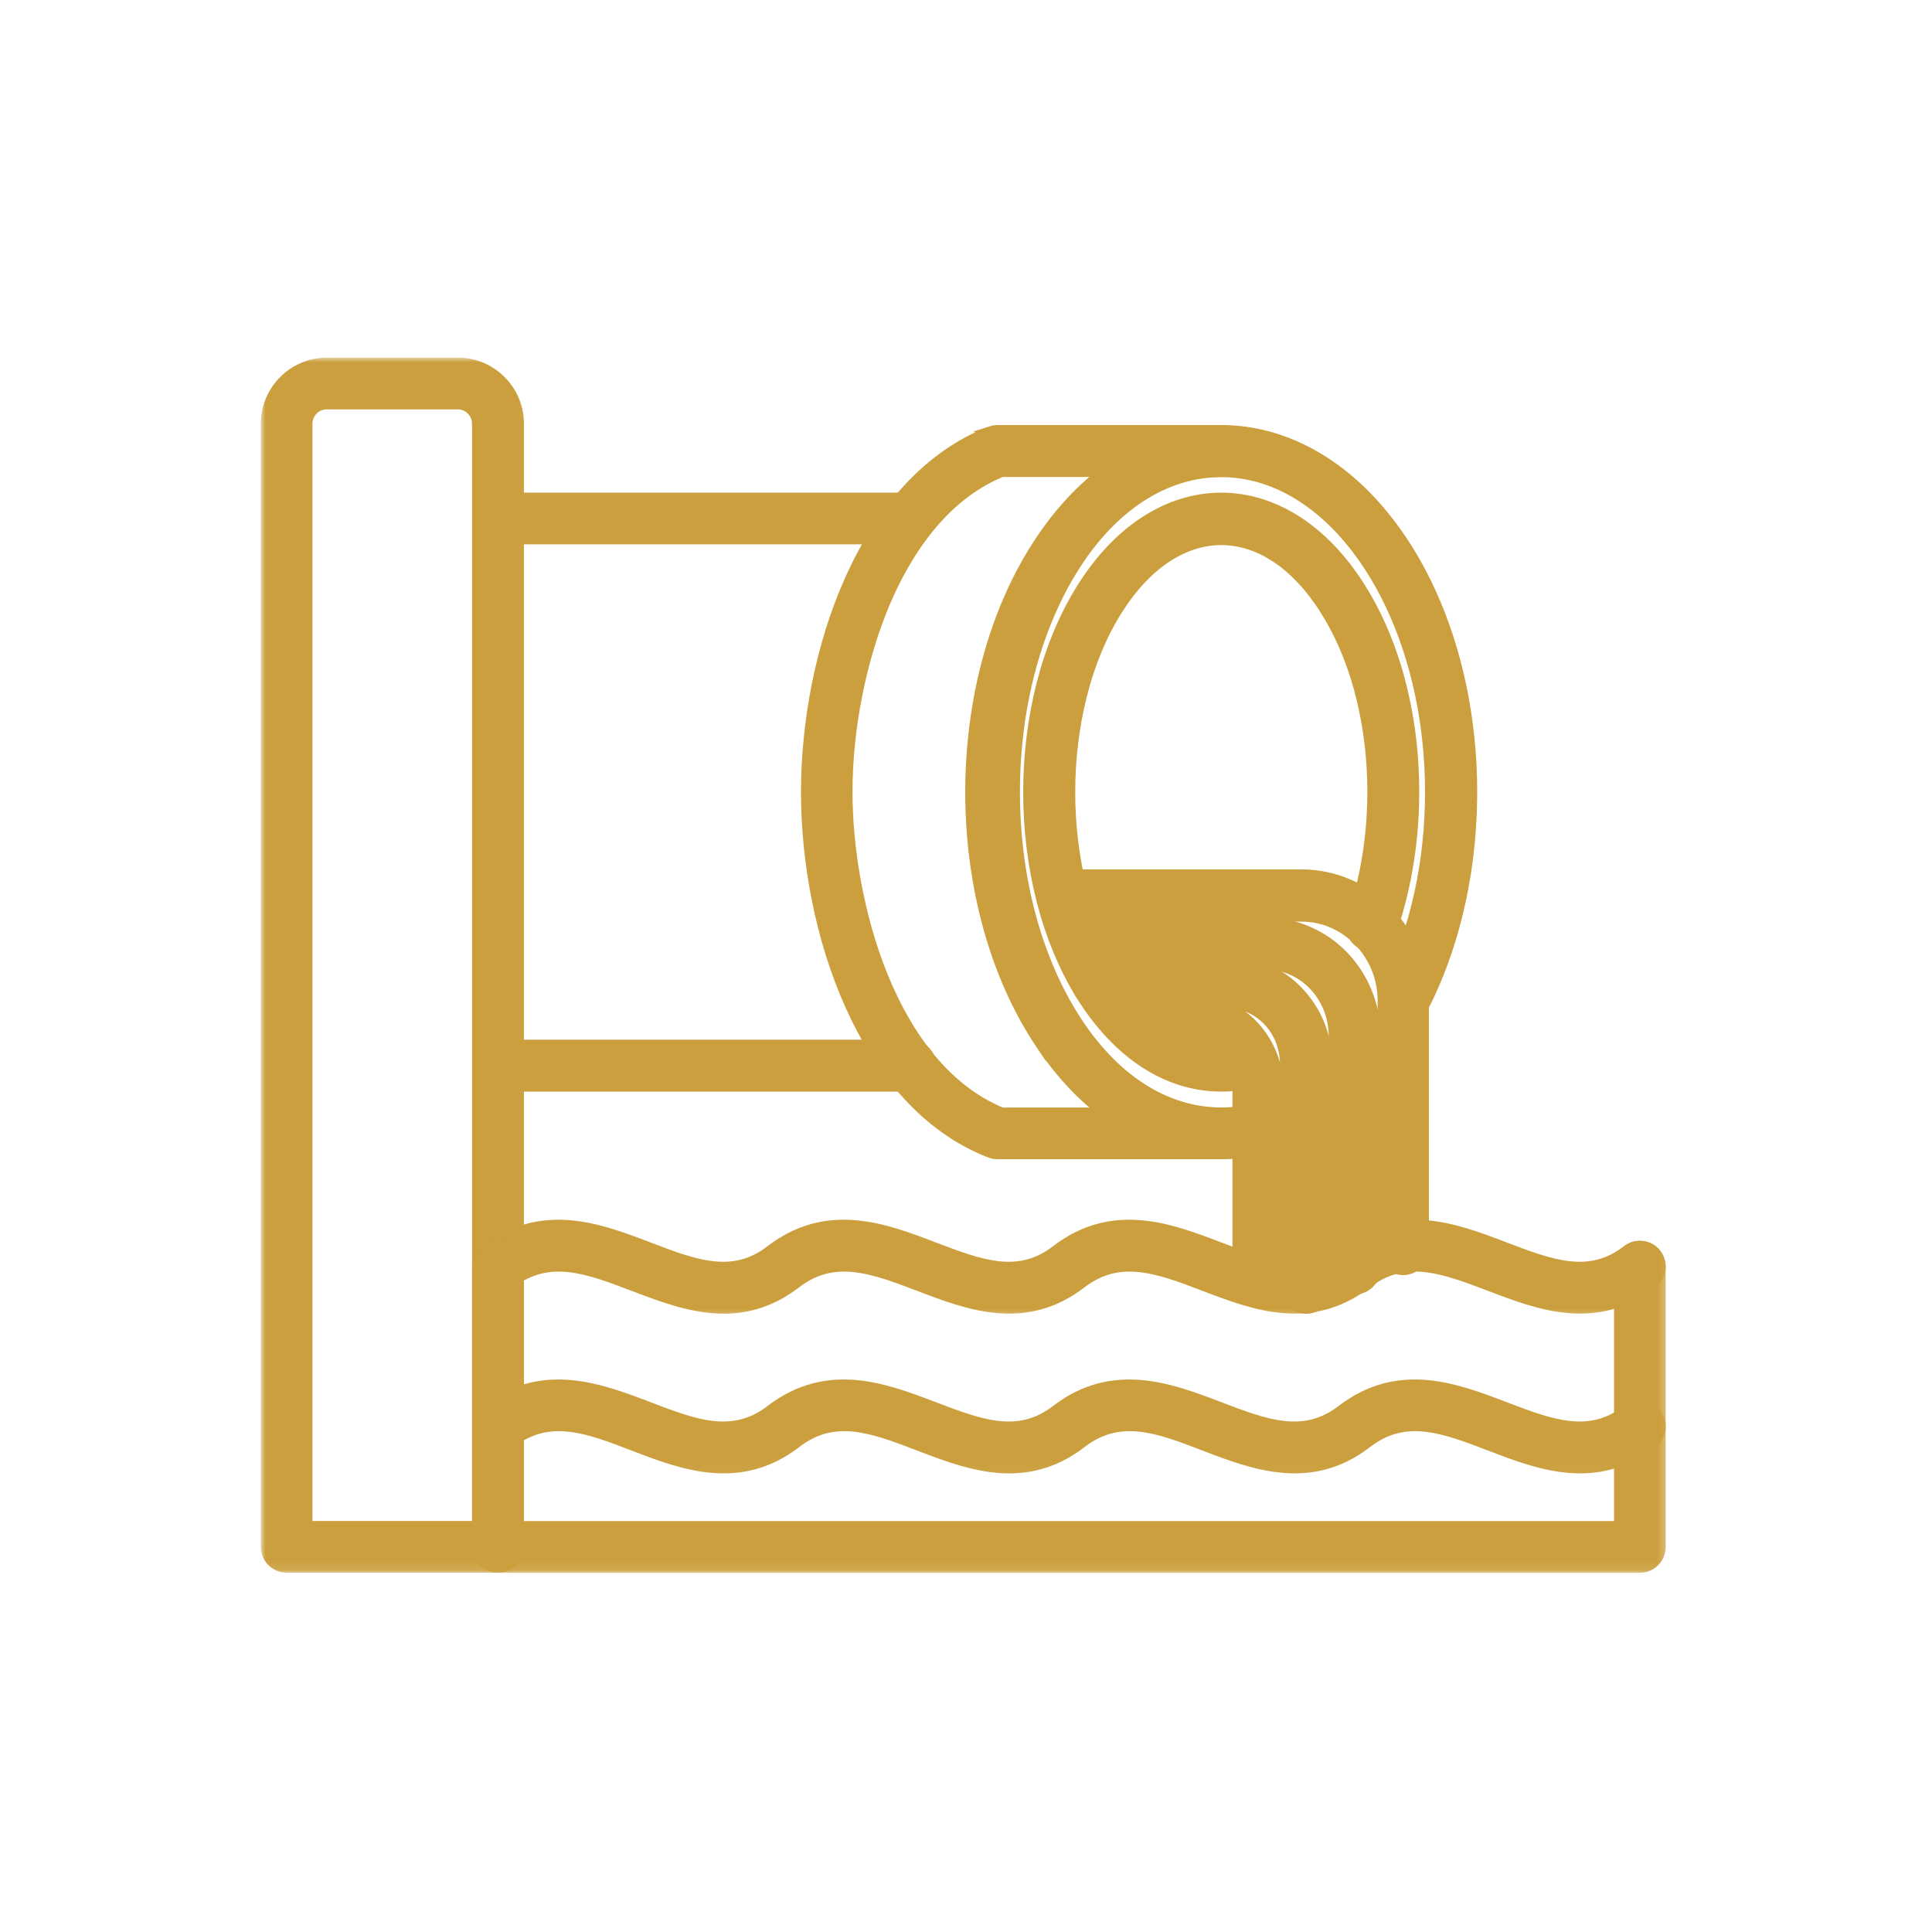
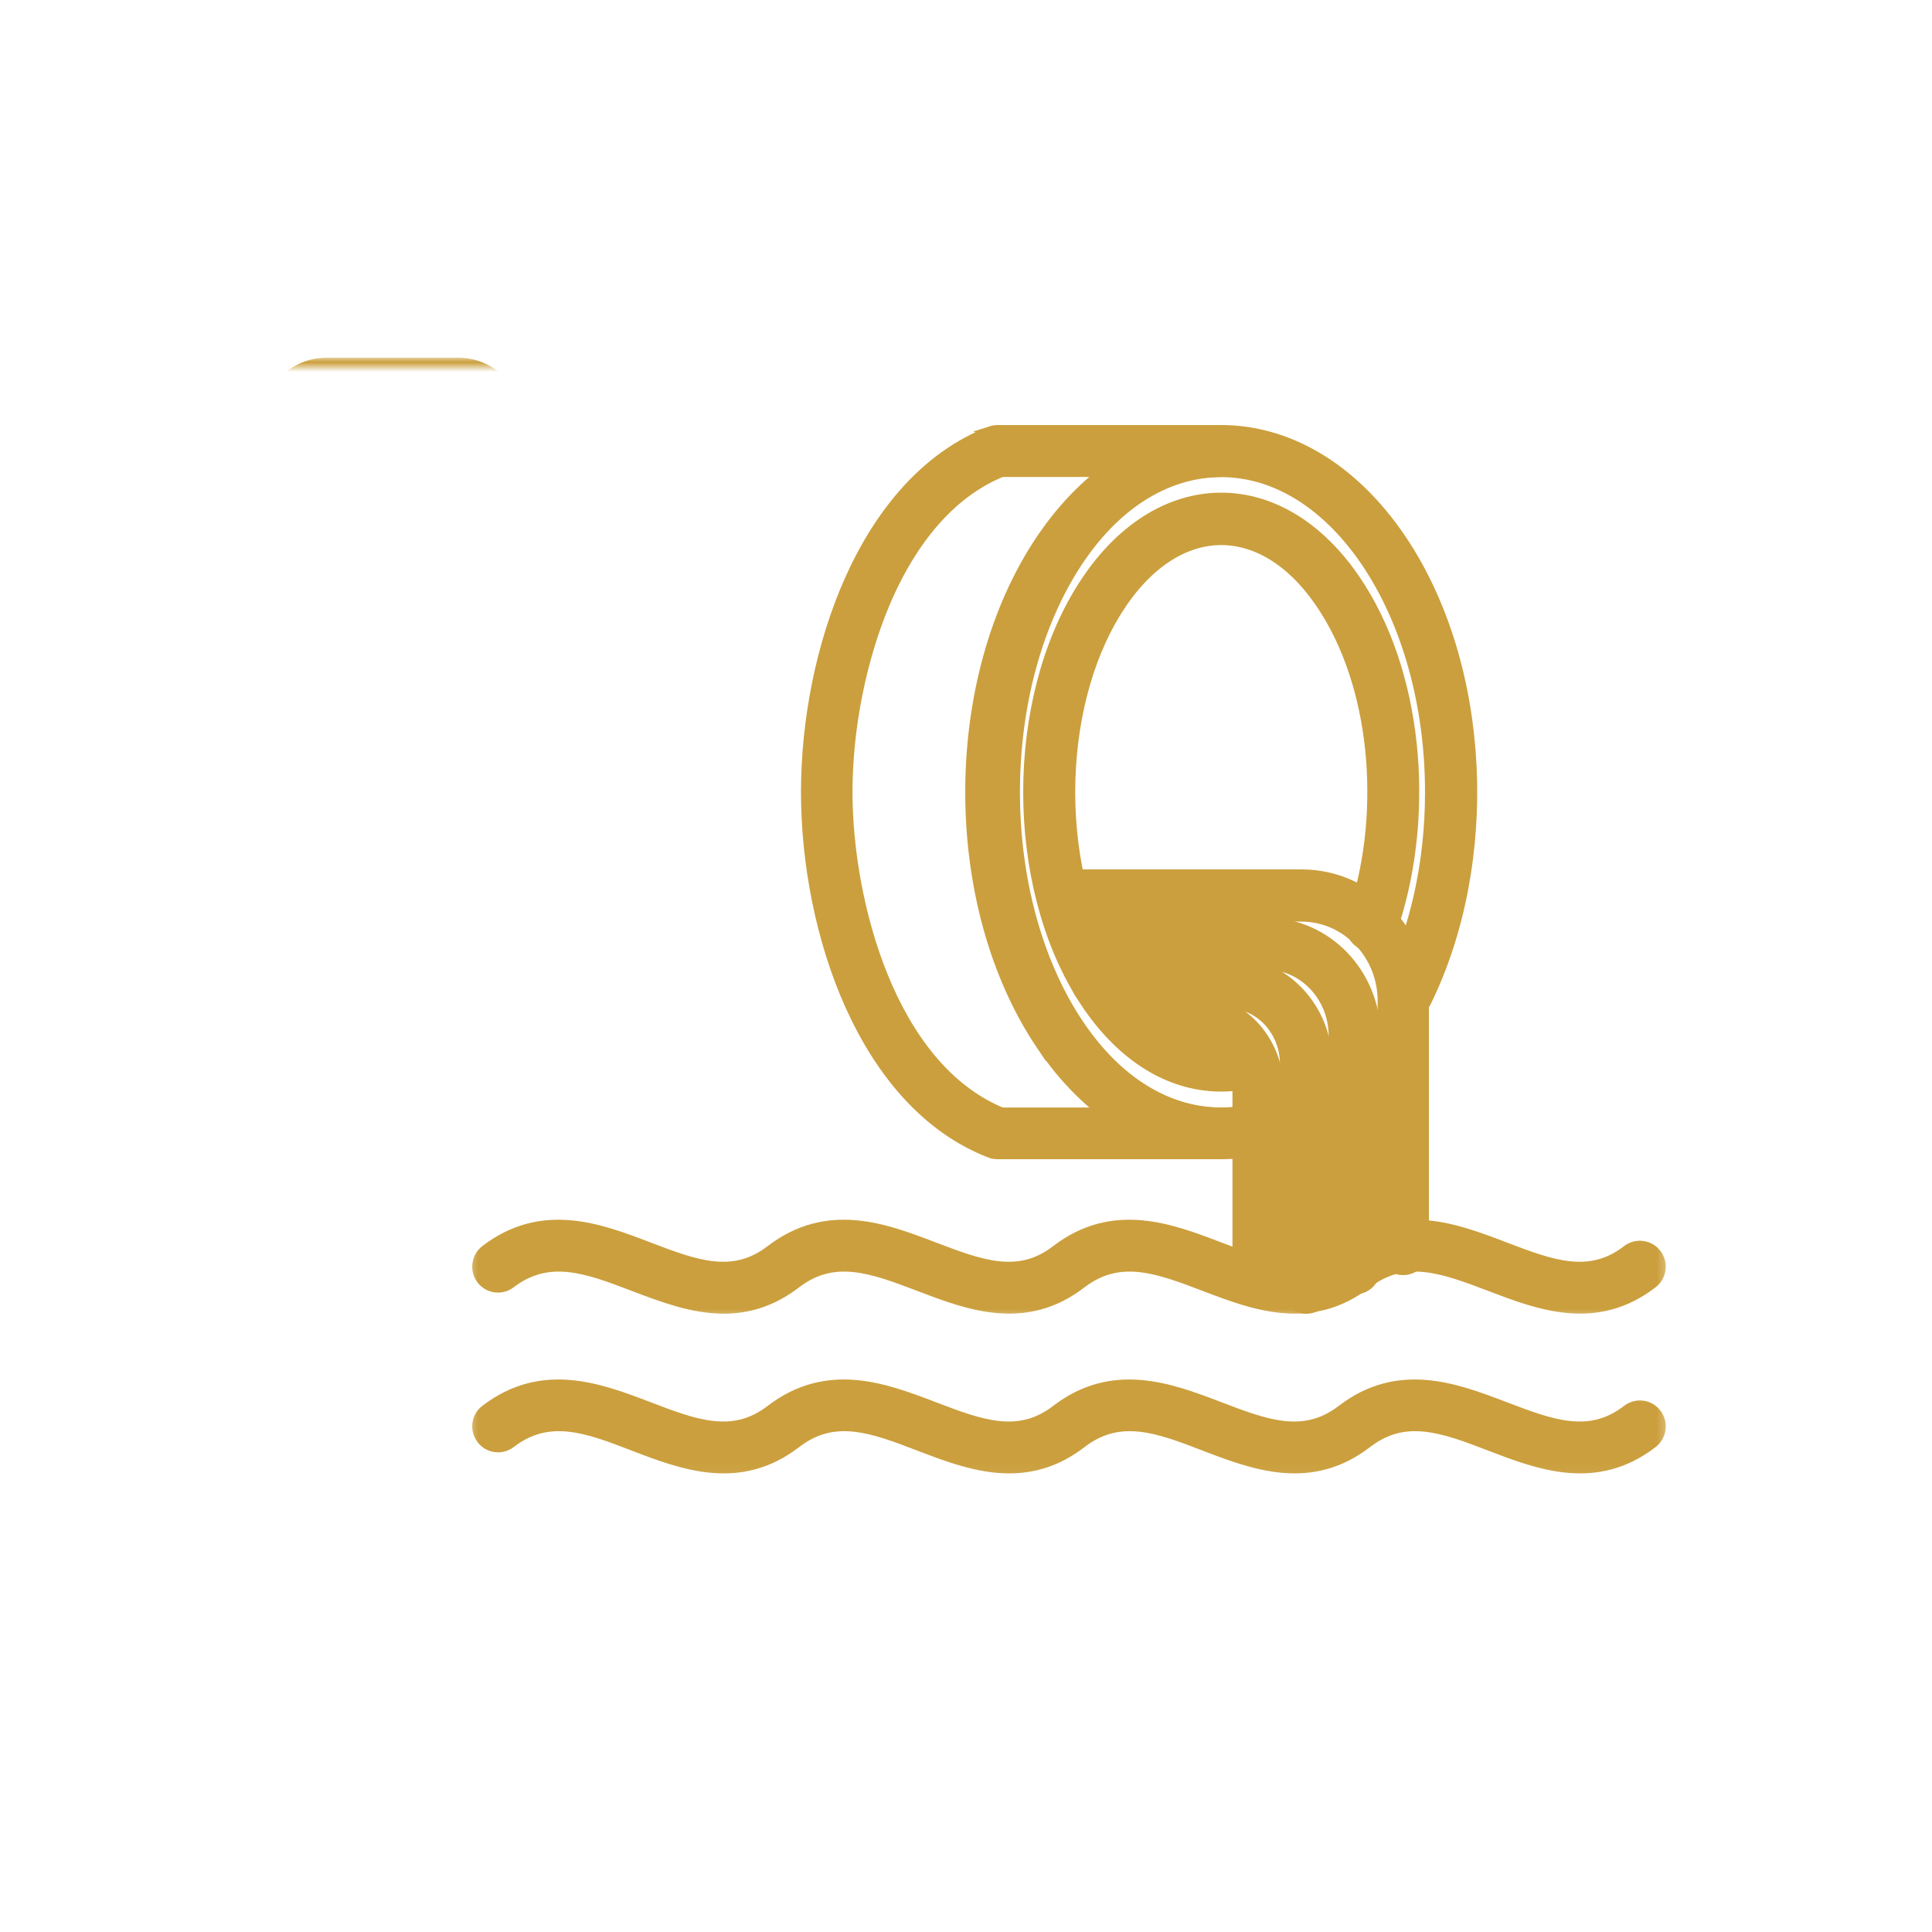
<svg xmlns="http://www.w3.org/2000/svg" width="200" height="200" viewBox="0 0 200 200" fill="none">
  <mask id="mask0_135_47" style="mask-type:luminance" maskUnits="userSpaceOnUse" x="27" y="37" width="29" height="126">
-     <path d="M28 37.5h-.5v124.843h27.338V37.5H28Z" fill="#fff" stroke="#fff" />
+     <path d="M28 37.5h-.5h27.338V37.5H28Z" fill="#fff" stroke="#fff" />
  </mask>
  <g mask="url(#mask0_135_47)">
    <path d="M29.673 162.302h21.887c1.204 0 2.18-.964 2.18-2.173V43.864c0-3.493-2.846-6.34-6.334-6.34H33.827c-3.481 0-6.327 2.848-6.327 6.34V160.129c0 1.206.967 2.173 2.173 2.173ZM49.368 43.864V157.949H31.846V43.864c0-1.101.888-1.987 1.981-1.987h13.579c1.068 0 1.961.901 1.961 1.987Z" fill="#CB9F3D" stroke="#CB9F3D" />
  </g>
-   <path d="M51.603 112.5h42.628c1.196 0 2.189-.966 2.189-2.177 0-1.203-.986-2.196-2.189-2.196h-42.628c-1.198 0-2.183.995-2.183 2.196 0 1.209.993 2.177 2.183 2.177Zm0-56.647h42.468c1.195 0 2.189-.966 2.189-2.177 0-1.21-.994-2.177-2.189-2.177H51.603c-1.19 0-2.183.968-2.183 2.177 0 1.209.993 2.177 2.183 2.177Z" fill="#CB9F3D" stroke="#CB9F3D" />
  <path d="m102.551 44.621-.013.004-.013.005c-6.622 2.553-11.397 8.333-14.511 15.22-3.115 6.89-4.595 14.942-4.595 22.147 0 7.207 1.479 15.261 4.591 22.151 3.109 6.885 7.876 12.663 14.484 15.214.287.116.557.138.787.138h22.95c1.196 0 2.188-.968 2.188-2.178 0-1.213-.995-2.172-2.188-2.172-5.734 0-11.009-3.632-14.875-9.64-3.862-6.002-6.272-14.319-6.272-23.513 0-9.191 2.41-17.5 6.272-23.495 3.866-6.001 9.141-9.626 14.875-9.626 1.203 0 2.188-.995 2.188-2.198 0-1.21-.992-2.178-2.188-2.178h-22.95c-.261 0-.513.051-.731.121Zm5.384 63.564v.001c1.867 2.816 3.984 5.157 6.288 6.964h-10.521c-5.718-2.365-9.704-7.772-12.269-14.068-2.575-6.321-3.682-13.46-3.682-19.085 0-6.623 1.425-13.748 3.888-19.585 2.036-4.816 5.773-10.963 12.062-13.535h10.52c-2.302 1.8-4.419 4.121-6.286 6.938v.001c-4.804 7.283-7.192 16.746-7.192 26.185s2.388 18.902 7.192 26.185Z" fill="#CB9F3D" stroke="#CB9F3D" />
  <path d="M107.758 108.191c4.893 7.251 11.514 11.309 18.655 11.309 1.325 0 2.669-.146 3.944-.411l.008-.001c1.178-.264 1.955-1.41 1.688-2.598-.262-1.175-1.421-1.936-2.617-1.677l-.002.001c-.988.218-2.019.336-3.021.336-5.859 0-11.243-3.636-15.186-9.641-3.939-6-6.398-14.313-6.398-23.504 0-9.187 2.459-17.492 6.398-23.485 3.943-5.998 9.327-9.628 15.186-9.628 5.872 0 11.261 3.63 15.205 9.628 3.941 5.993 6.398 14.298 6.398 23.485 0 7.207-1.499 14.062-4.323 19.807l-.002.004c-.523 1.089-.078 2.405 1.035 2.927 1.081.522 2.402.083 2.93-1.021 7.09-14.431 6.292-34.726-2.569-47.897v-0C140.026 48.316 133.254 44.5 126.423 44.5c-6.832 0-13.604 3.816-18.665 11.325v0c-4.901 7.282-7.338 16.744-7.338 26.183 0 9.439 2.437 18.901 7.338 26.183Z" fill="#CB9F3D" stroke="#CB9F3D" />
  <path d="M111.983 103.208c3.748 5.94 8.86 9.292 14.43 9.292 1.071 0 2.146-.129 3.173-.359l.009-.003c1.168-.286 1.912-1.472 1.621-2.649-.263-1.188-1.44-1.94-2.631-1.643-4.849 1.159-9.53-1.633-12.899-7.017l-.001-.001c-3.242-5.152-4.879-11.975-4.879-18.824 0-6.849 1.637-13.671 4.879-18.824 3.087-4.899 6.958-7.253 10.74-7.253s7.651 2.354 10.735 7.253v.001c5.462 8.647 6.296 21.813 2.749 31.885l-.001.002c-.391 1.126.177 2.398 1.335 2.803 1.141.423 2.402-.191 2.79-1.329 3.975-11.315 3.029-25.893-3.171-35.715-3.876-6.167-9.121-9.327-14.44-9.327-5.318 0-10.563 3.16-14.439 9.327-3.718 5.896-5.563 13.549-5.563 21.181 0 7.631 1.845 15.291 5.563 21.201Z" fill="#CB9F3D" stroke="#CB9F3D" />
  <path d="M143.112 129.279c0 1.194.935 2.221 2.141 2.221 1.204 0 2.167-1.018 2.167-2.221v-25.672c0-7.212-5.67-13.107-12.692-13.107h-24.167c-1.199 0-2.141 1-2.141 2.202 0 1.202.942 2.202 2.141 2.202h24.167c4.612 0 8.384 3.896 8.384 8.703v25.672Z" fill="#CB9F3D" stroke="#CB9F3D" />
  <path d="M138.045 131.317c0 1.215 1 2.183 2.201 2.183 1.202 0 2.174-.977 2.174-2.183v-24.054c0-6.479-5.074-11.763-11.341-11.763h-19.465c-1.207 0-2.194.994-2.194 2.183 0 1.205.984 2.202 2.194 2.202h19.465c3.817 0 6.966 3.273 6.966 7.378v24.054Z" fill="#CB9F3D" stroke="#CB9F3D" />
  <path d="M132.999 133.306c0 1.218.987 2.194 2.21 2.194 1.224 0 2.211-.976 2.211-2.194v-23.153c0-5.862-4.578-10.653-10.256-10.653H113.65c-1.205 0-2.23.958-2.23 2.188 0 1.219 1.015 2.214 2.23 2.214h13.514c3.183 0 5.835 2.769 5.835 6.251v23.153Z" fill="#CB9F3D" stroke="#CB9F3D" />
  <path d="M128.083 132.318c0 1.196.985 2.182 2.178 2.182 1.208 0 2.159-.994 2.159-2.182v-19.363c0-5.154-3.817-9.455-8.622-9.455h-6.219c-1.208 0-2.159.994-2.159 2.182 0 1.196.958 2.163 2.159 2.163h6.219c2.297 0 4.285 2.225 4.285 5.11v19.363Z" fill="#CB9F3D" stroke="#CB9F3D" />
  <mask id="mask1_135_47" style="mask-type:luminance" maskUnits="userSpaceOnUse" x="48" y="124" width="125" height="13">
    <path d="M49.377 125.148h-.5v10.923h123.28v-10.923H49.377Z" fill="#fff" stroke="#fff" />
  </mask>
  <g mask="url(#mask1_135_47)">
    <path d="M65.588 133.172h.002c.074.028.148.057.223.085 2.809 1.063 5.906 2.235 9.114 2.235 2.49 0 4.995-.706 7.507-2.636 3.926-2.997 7.817-1.546 12.717.316l.068.026c4.968 1.899 10.923 4.176 16.758-.342 3.939-2.997 7.838-1.545 12.709.316h.001l.11.042c4.984 1.896 10.904 4.147 16.736-.358 3.926-2.997 7.816-1.546 12.715.316h.001l.068.026c4.969 1.899 10.924 4.176 16.779-.343l.001-.001c.942-.732 1.122-2.096.389-3.061l-.002-.003c-.73-.949-2.097-1.131-3.058-.396l-.002.002c-1.953 1.51-3.894 1.884-5.941 1.666-2.079-.222-4.255-1.05-6.676-1.972l-.013-.005-.077-.029c-4.993-1.906-10.944-4.177-16.828.339-1.966 1.511-3.913 1.885-5.96 1.667-2.08-.222-4.253-1.051-6.67-1.974l-.008-.003-.054-.021c-4.992-1.907-10.971-4.191-16.87.33l-.001.002c-1.953 1.51-3.894 1.884-5.942 1.666-2.078-.222-4.254-1.05-6.676-1.972l-.013-.005h-0l-.076-.029c-4.994-1.906-10.944-4.176-16.847.338l-.002.001c-1.956 1.511-3.897 1.885-5.942 1.667-2.078-.222-4.252-1.053-6.669-1.977H67.159l-.06-.023c-4.997-1.907-10.973-4.187-16.87.332l-.005.004c-.937.736-1.121 2.098-.394 3.059.718.953 2.1 1.135 3.049.399 3.939-2.997 7.837-1.545 12.709.316Z" fill="#CB9F3D" stroke="#CB9F3D" />
  </g>
  <mask id="mask2_135_47" style="mask-type:luminance" maskUnits="userSpaceOnUse" x="48" y="141" width="125" height="13">
    <path d="M49.377 141.695h-.5v10.923h123.28v-10.923H49.377Z" fill="#fff" stroke="#fff" />
  </mask>
  <g mask="url(#mask2_135_47)">
    <path d="M95.149 149.705h.001l.106.041c2.817 1.074 5.974 2.279 9.214 2.279 2.481 0 5.013-.698 7.508-2.63 1.983-1.521 3.944-1.901 6.003-1.684 2.093.221 4.279 1.057 6.704 1.993l.002.001.094.036c4.988 1.903 10.914 4.165 16.753-.347 1.976-1.52 3.933-1.9 5.992-1.683 2.093.222 4.283 1.057 6.722 1.994l.052.02c4.973 1.907 10.935 4.194 16.796-.33l.004-.003c.933-.734 1.124-2.116.384-3.062-.736-.977-2.105-1.125-3.058-.396l-.002.001c-1.952 1.507-3.893 1.881-5.941 1.663-2.082-.222-4.263-1.053-6.689-1.98h-.001l-.093-.035c-4.989-1.898-10.934-4.159-16.811.351-1.966 1.508-3.913 1.882-5.96 1.664-2.082-.222-4.258-1.053-6.677-1.98h-.001l-.07-.027c-4.989-1.899-10.961-4.174-16.854.343l-.001.001c-1.953 1.507-3.894 1.881-5.942 1.663-2.082-.222-4.262-1.053-6.688-1.98h-.001l-.092-.035c-4.99-1.898-10.934-4.159-16.831.351l-.002.001c-1.956 1.507-3.898 1.881-5.942 1.663-2.078-.222-4.252-1.053-6.668-1.98h-.001l-.077-.029c-4.993-1.899-10.962-4.169-16.851.343-.947.713-1.125 2.099-.401 3.044.72.977 2.104 1.147 3.05.419 1.983-1.521 3.944-1.901 6.004-1.684 2.093.221 4.278 1.057 6.703 1.993l.001.001.059.022c4.977 1.907 10.937 4.19 16.789-.332 1.976-1.521 3.932-1.901 5.992-1.684 2.093.222 4.283 1.057 6.722 1.994Z" fill="#CB9F3D" stroke="#CB9F3D" />
  </g>
  <mask id="mask3_135_47" style="mask-type:luminance" maskUnits="userSpaceOnUse" x="48" y="127" width="125" height="36">
-     <path d="M49.377 128.469h-.5v33.882h123.28v-33.882H49.377Z" fill="#fff" stroke="#fff" />
-   </mask>
+     </mask>
  <g mask="url(#mask3_135_47)">
-     <path d="M51.562 162.314H169.759c1.206 0 2.173-.967 2.173-2.173v-29c0-1.204-.964-2.18-2.173-2.18-1.202 0-2.174.974-2.174 2.18v26.82H53.741v-26.82c0-1.207-.973-2.18-2.18-2.18-1.194 0-2.193.967-2.193 2.18v29c0 1.215 1.001 2.173 2.193 2.173Z" fill="#CB9F3D" stroke="#CB9F3D" />
-   </g>
+     </g>
</svg>